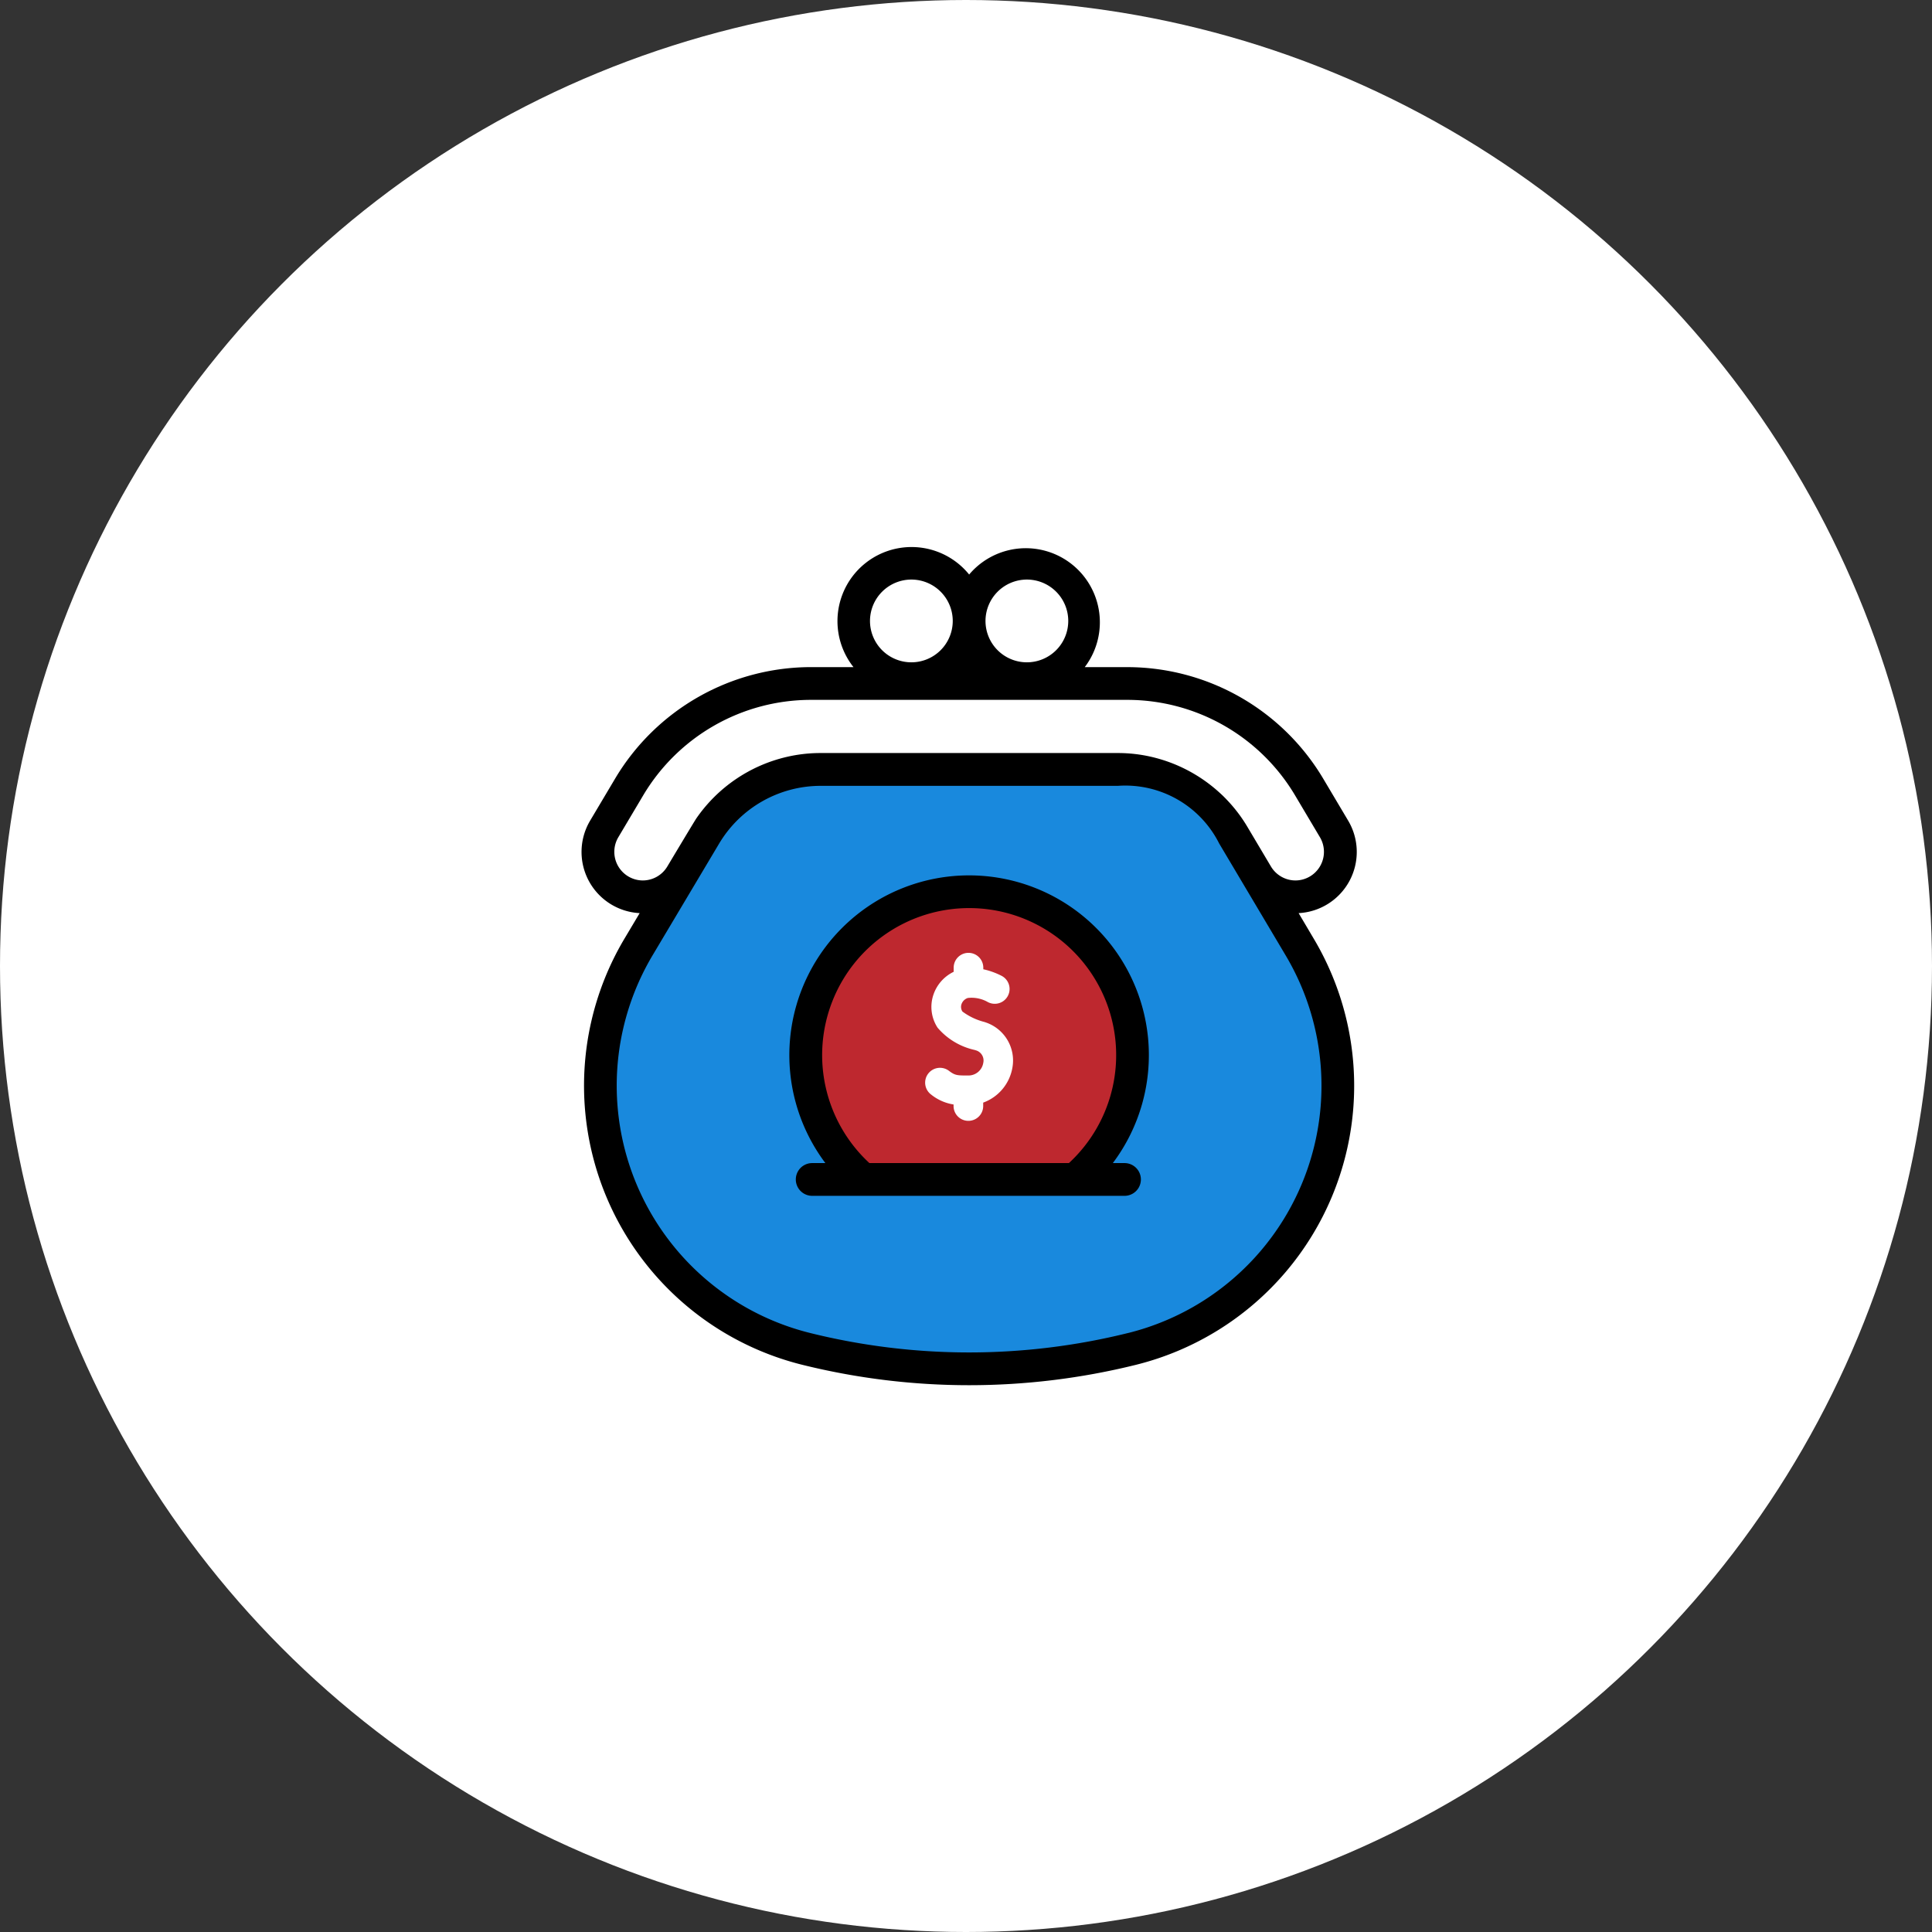
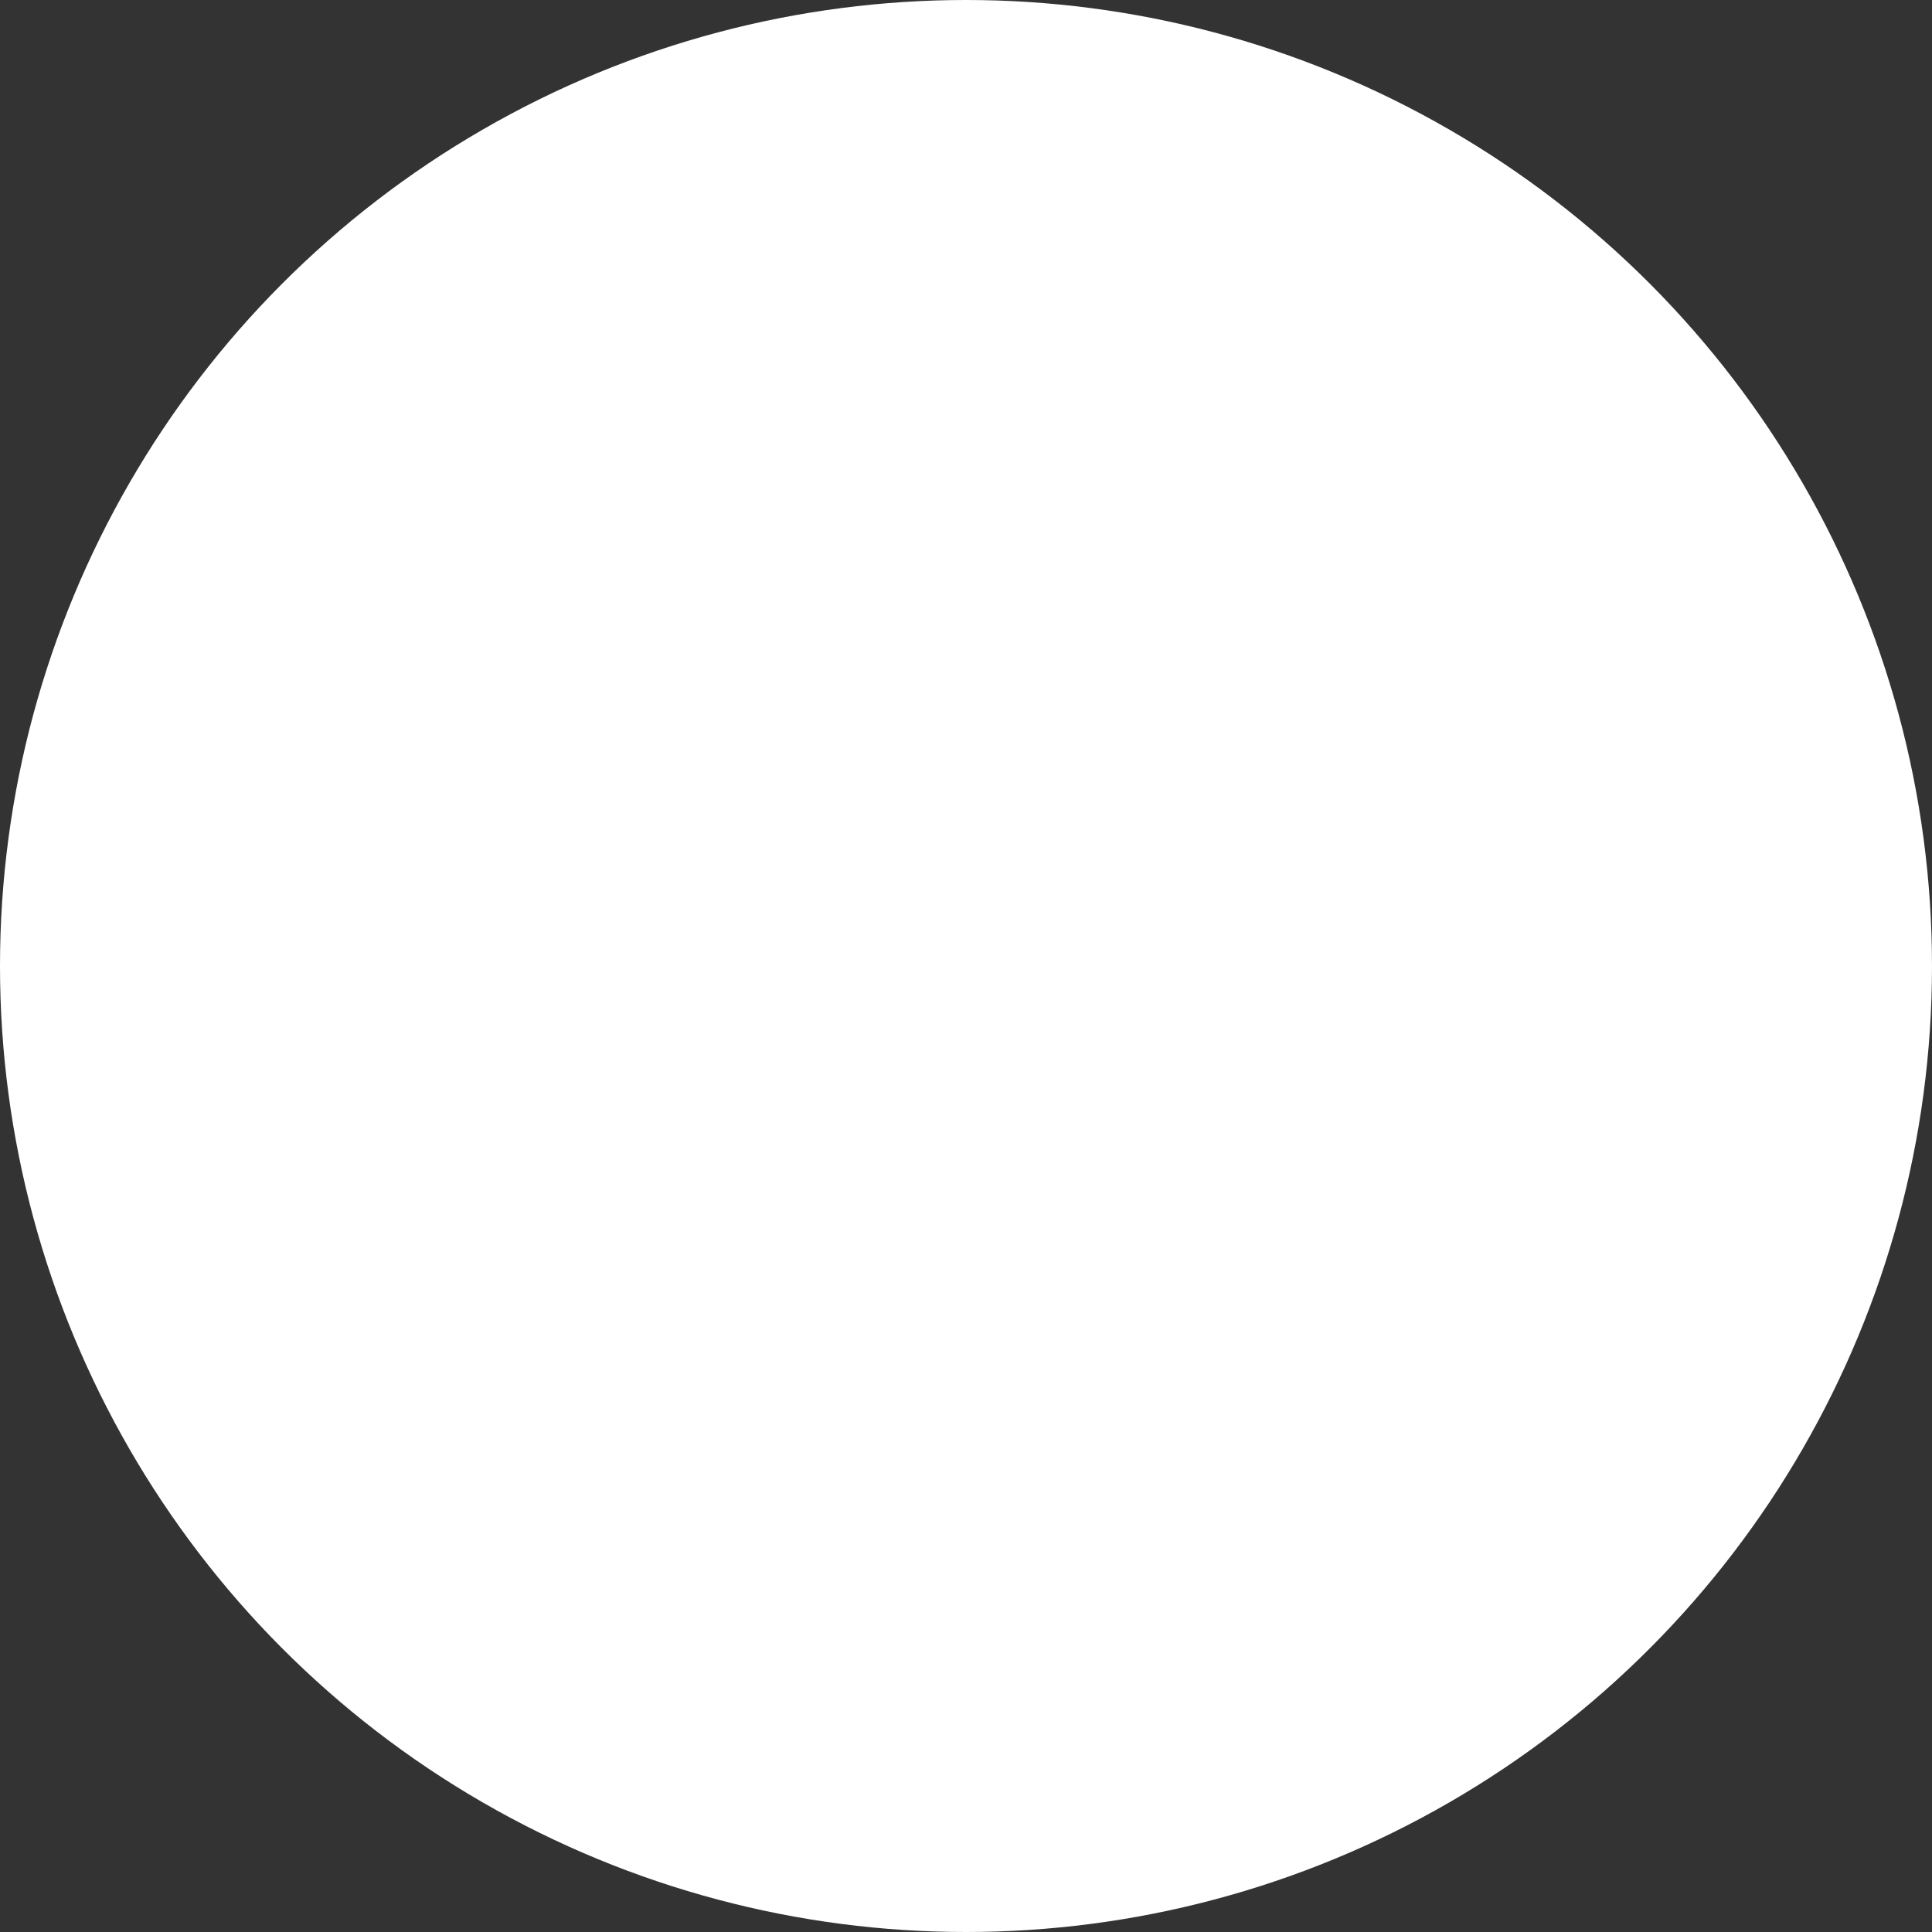
<svg xmlns="http://www.w3.org/2000/svg" width="108" height="108" viewBox="0 0 108 108">
  <rect x="0" y="0" width="108" height="108" fill="#333333" stroke="none" />
  <defs>
    <clipPath id="clip-path">
-       <rect id="Rectangle_2508" data-name="Rectangle 2508" width="43.347" height="46.865" fill="#285d97" />
-     </clipPath>
+       </clipPath>
  </defs>
  <g id="Group_5733" data-name="Group 5733" transform="translate(-1311 -870)">
    <circle id="Ellipse_226" data-name="Ellipse 226" cx="54" cy="54" r="54" transform="translate(1311 870)" fill="#fff" />
    <g id="Group_5500" data-name="Group 5500" transform="translate(1343.504 900.567)">
      <g id="Group_5499" data-name="Group 5499" transform="translate(-0.001 0)" clip-path="url(#clip-path)">
        <path id="Path_46707" data-name="Path 46707" d="M22.466,88.278H39.093a7.5,7.5,0,0,1,6.449,3.67l1.32,2.222a2.511,2.511,0,0,0,4.317-2.565l-1.407-2.368a11.783,11.783,0,0,0-10.13-5.765H21.917a11.783,11.783,0,0,0-10.13,5.765L10.38,91.605A2.511,2.511,0,0,0,14.7,94.17l1.32-2.222a7.5,7.5,0,0,1,6.449-3.67" transform="translate(-9.106 -75.831)" fill="#fff" />
        <path id="Path_46708" data-name="Path 46708" d="M22.636,88.277a23.111,23.111,0,0,1,2.272-4.806H21.917a11.783,11.783,0,0,0-10.13,5.765L10.379,91.6A2.511,2.511,0,0,0,14.7,94.169l1.32-2.222a7.5,7.5,0,0,1,6.449-3.67Z" transform="translate(-9.106 -75.83)" fill="#fff" />
        <path id="Path_46709" data-name="Path 46709" d="M40.541,135.967H23.914a7.5,7.5,0,0,0-6.449,3.67L13.745,145.9a15.162,15.162,0,0,0,9.363,22.454,37.661,37.661,0,0,0,18.24,0h.006A15.162,15.162,0,0,0,50.711,145.9l-3.721-6.263A7.5,7.5,0,0,0,40.541,135.967Z" transform="translate(-10.554 -123.52)" fill="#1989dd" />
-         <path id="Path_46710" data-name="Path 46710" d="M22.868,143.405a23.192,23.192,0,0,1,1.217-7.439h-.17a7.5,7.5,0,0,0-6.449,3.67L13.746,145.9a15.162,15.162,0,0,0,9.363,22.454,37.661,37.661,0,0,0,18.24,0h.006a15.142,15.142,0,0,0,4.167-1.733A23.22,23.22,0,0,1,22.868,143.405Z" transform="translate(-10.555 -123.519)" fill="#1989dd" />
        <path id="Path_46711" data-name="Path 46711" d="M169.45,10a3.229,3.229,0,1,1-3.229,3.229A3.229,3.229,0,0,1,169.45,10" transform="translate(-151.006 -9.085)" fill="#fff" />
        <path id="Path_46712" data-name="Path 46712" d="M239.986,10a3.229,3.229,0,1,1-3.229,3.229A3.228,3.228,0,0,1,239.986,10" transform="translate(-215.085 -9.085)" fill="#fff" />
        <path id="Path_46713" data-name="Path 46713" d="M146.123,210.642a9.133,9.133,0,0,0-5.925,16.083h11.85a9.133,9.133,0,0,0-5.925-16.083Z" transform="translate(-124.45 -191.359)" fill="#be282f" />
        <path id="Path_46714" data-name="Path 46714" d="M40.091,20.477a3.425,3.425,0,0,0,2.769-5.17l-1.407-2.368A12.755,12.755,0,0,0,30.535,6.726h-2.4A4.141,4.141,0,0,0,21.673,1.55a4.141,4.141,0,0,0-6.466,5.175h-2.4A12.755,12.755,0,0,0,1.894,12.938L.486,15.307a3.425,3.425,0,0,0,2.769,5.17L2.4,21.912a16.077,16.077,0,0,0,9.929,23.81,38.718,38.718,0,0,0,18.689,0,16.077,16.077,0,0,0,9.923-23.808ZM24.9,1.831a2.313,2.313,0,1,1-2.313,2.313A2.316,2.316,0,0,1,24.9,1.831m-6.457,0a2.313,2.313,0,1,1-2.313,2.313,2.316,2.316,0,0,1,2.313-2.313M4.8,17.871a1.6,1.6,0,0,1-1.371.78,1.6,1.6,0,0,1-1.371-2.41l1.407-2.368a10.916,10.916,0,0,1,9.343-5.317H30.536a10.916,10.916,0,0,1,9.343,5.317l1.407,2.368a1.6,1.6,0,0,1-1.371,2.41,1.6,1.6,0,0,1-1.371-.78l-1.32-2.222a8.343,8.343,0,0,0-1.16-1.522q-.188-.2-.389-.379a8.491,8.491,0,0,0-3.786-2,8.342,8.342,0,0,0-1.9-.22H13.36a8.342,8.342,0,0,0-1.9.22,8.47,8.47,0,0,0-5.037,3.433C6.317,15.335,4.8,17.871,4.8,17.871ZM30.571,43.945a36.874,36.874,0,0,1-17.8,0,14.246,14.246,0,0,1-8.8-21.1L7.7,16.584a6.615,6.615,0,0,1,5.662-3.222H29.987a5.872,5.872,0,0,1,5.662,3.222l3.721,6.263a14.246,14.246,0,0,1-8.8,21.1Z" transform="translate(0)" />
        <path id="Path_46715" data-name="Path 46715" d="M210.448,246.4l-.035-.013a3.512,3.512,0,0,1-1.239-.586.471.471,0,0,1-.052-.414.56.56,0,0,1,.349-.344,1.828,1.828,0,0,1,1.12.227.828.828,0,0,0,.78-1.461,4.234,4.234,0,0,0-1.031-.372v-.089a.828.828,0,0,0-1.656,0v.232a2.2,2.2,0,0,0-1.131,1.277,2.123,2.123,0,0,0,.231,1.846,3.8,3.8,0,0,0,2.077,1.246l.035.013a.591.591,0,0,1,.443.706.839.839,0,0,1-.833.708c-.628,0-.742,0-1.087-.262a.828.828,0,1,0-1,1.324,2.649,2.649,0,0,0,1.259.558v.087a.828.828,0,0,0,1.656,0v-.191a2.536,2.536,0,0,0,1.632-1.949A2.245,2.245,0,0,0,210.448,246.4Z" transform="translate(-187.876 -219.822)" fill="#fff" />
        <path id="Path_46716" data-name="Path 46716" d="M137.037,200.642A10.048,10.048,0,0,0,129,216.725h-.737a.915.915,0,0,0,0,1.831h17.459a.915.915,0,1,0,0-1.831h-.653a10.048,10.048,0,0,0-8.034-16.083Zm-5.576,16.083a8.218,8.218,0,1,1,11.153,0Z" transform="translate(-115.364 -182.275)" />
      </g>
    </g>
  </g>
</svg>